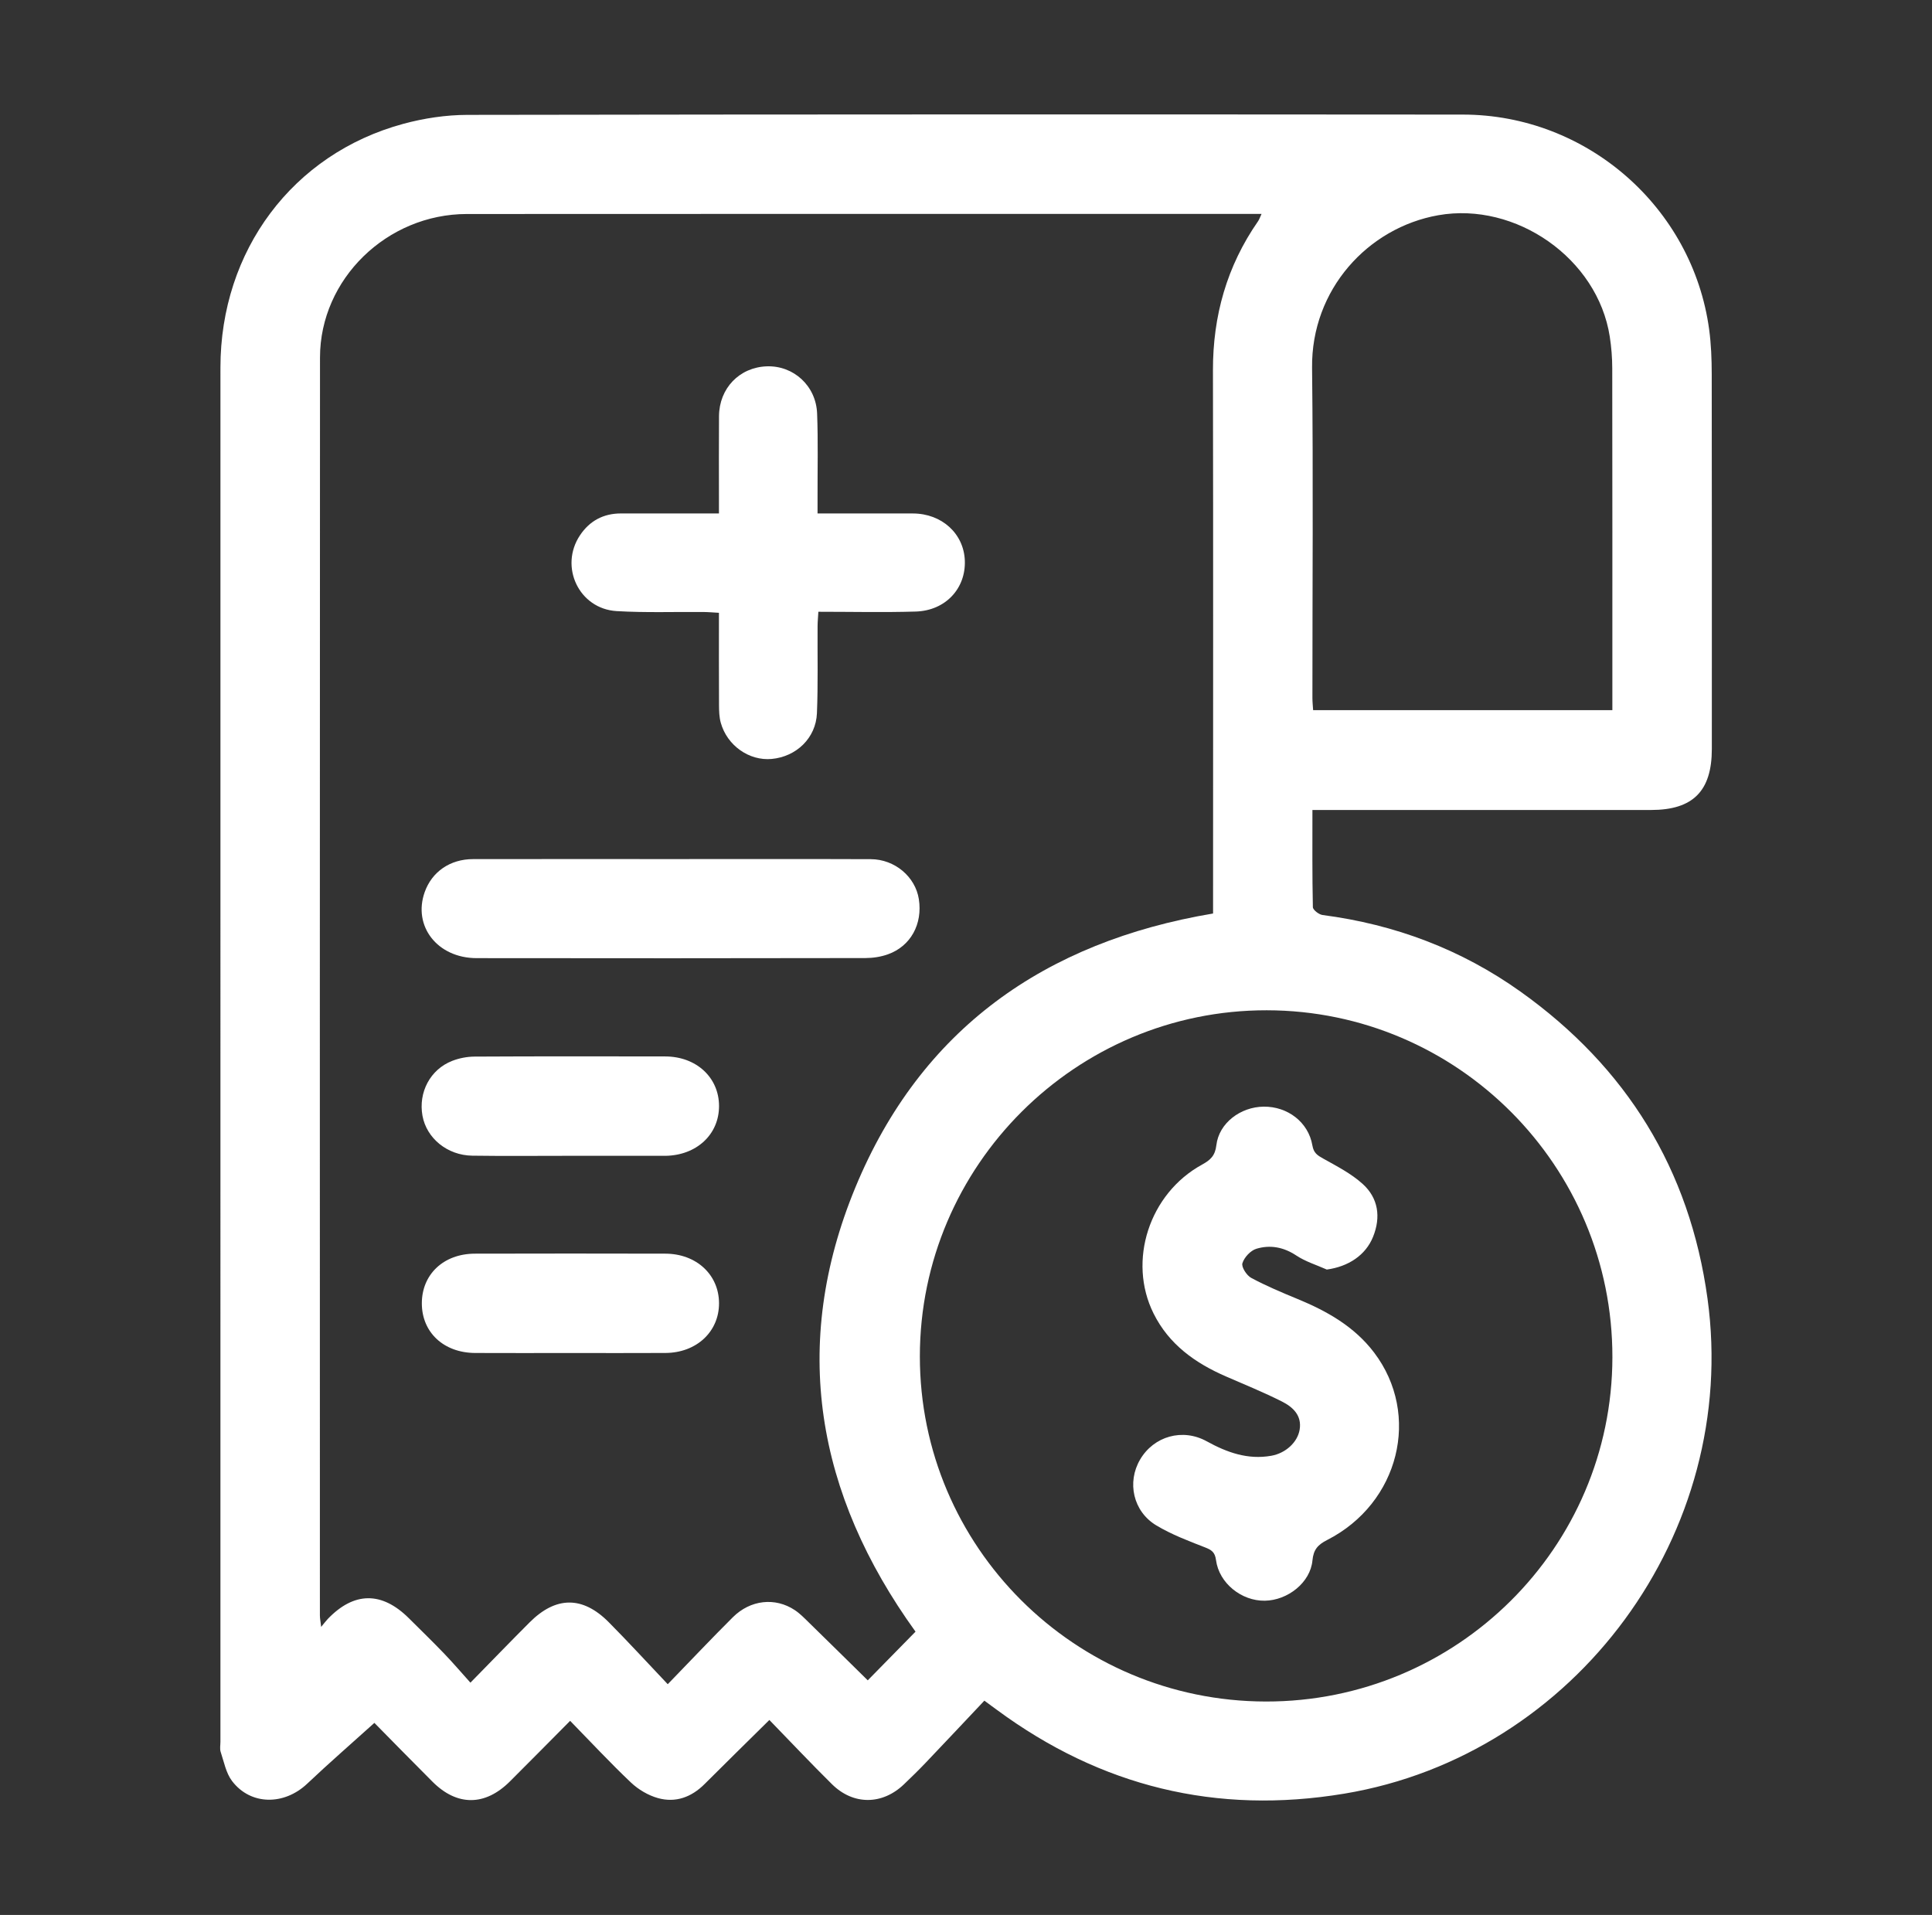
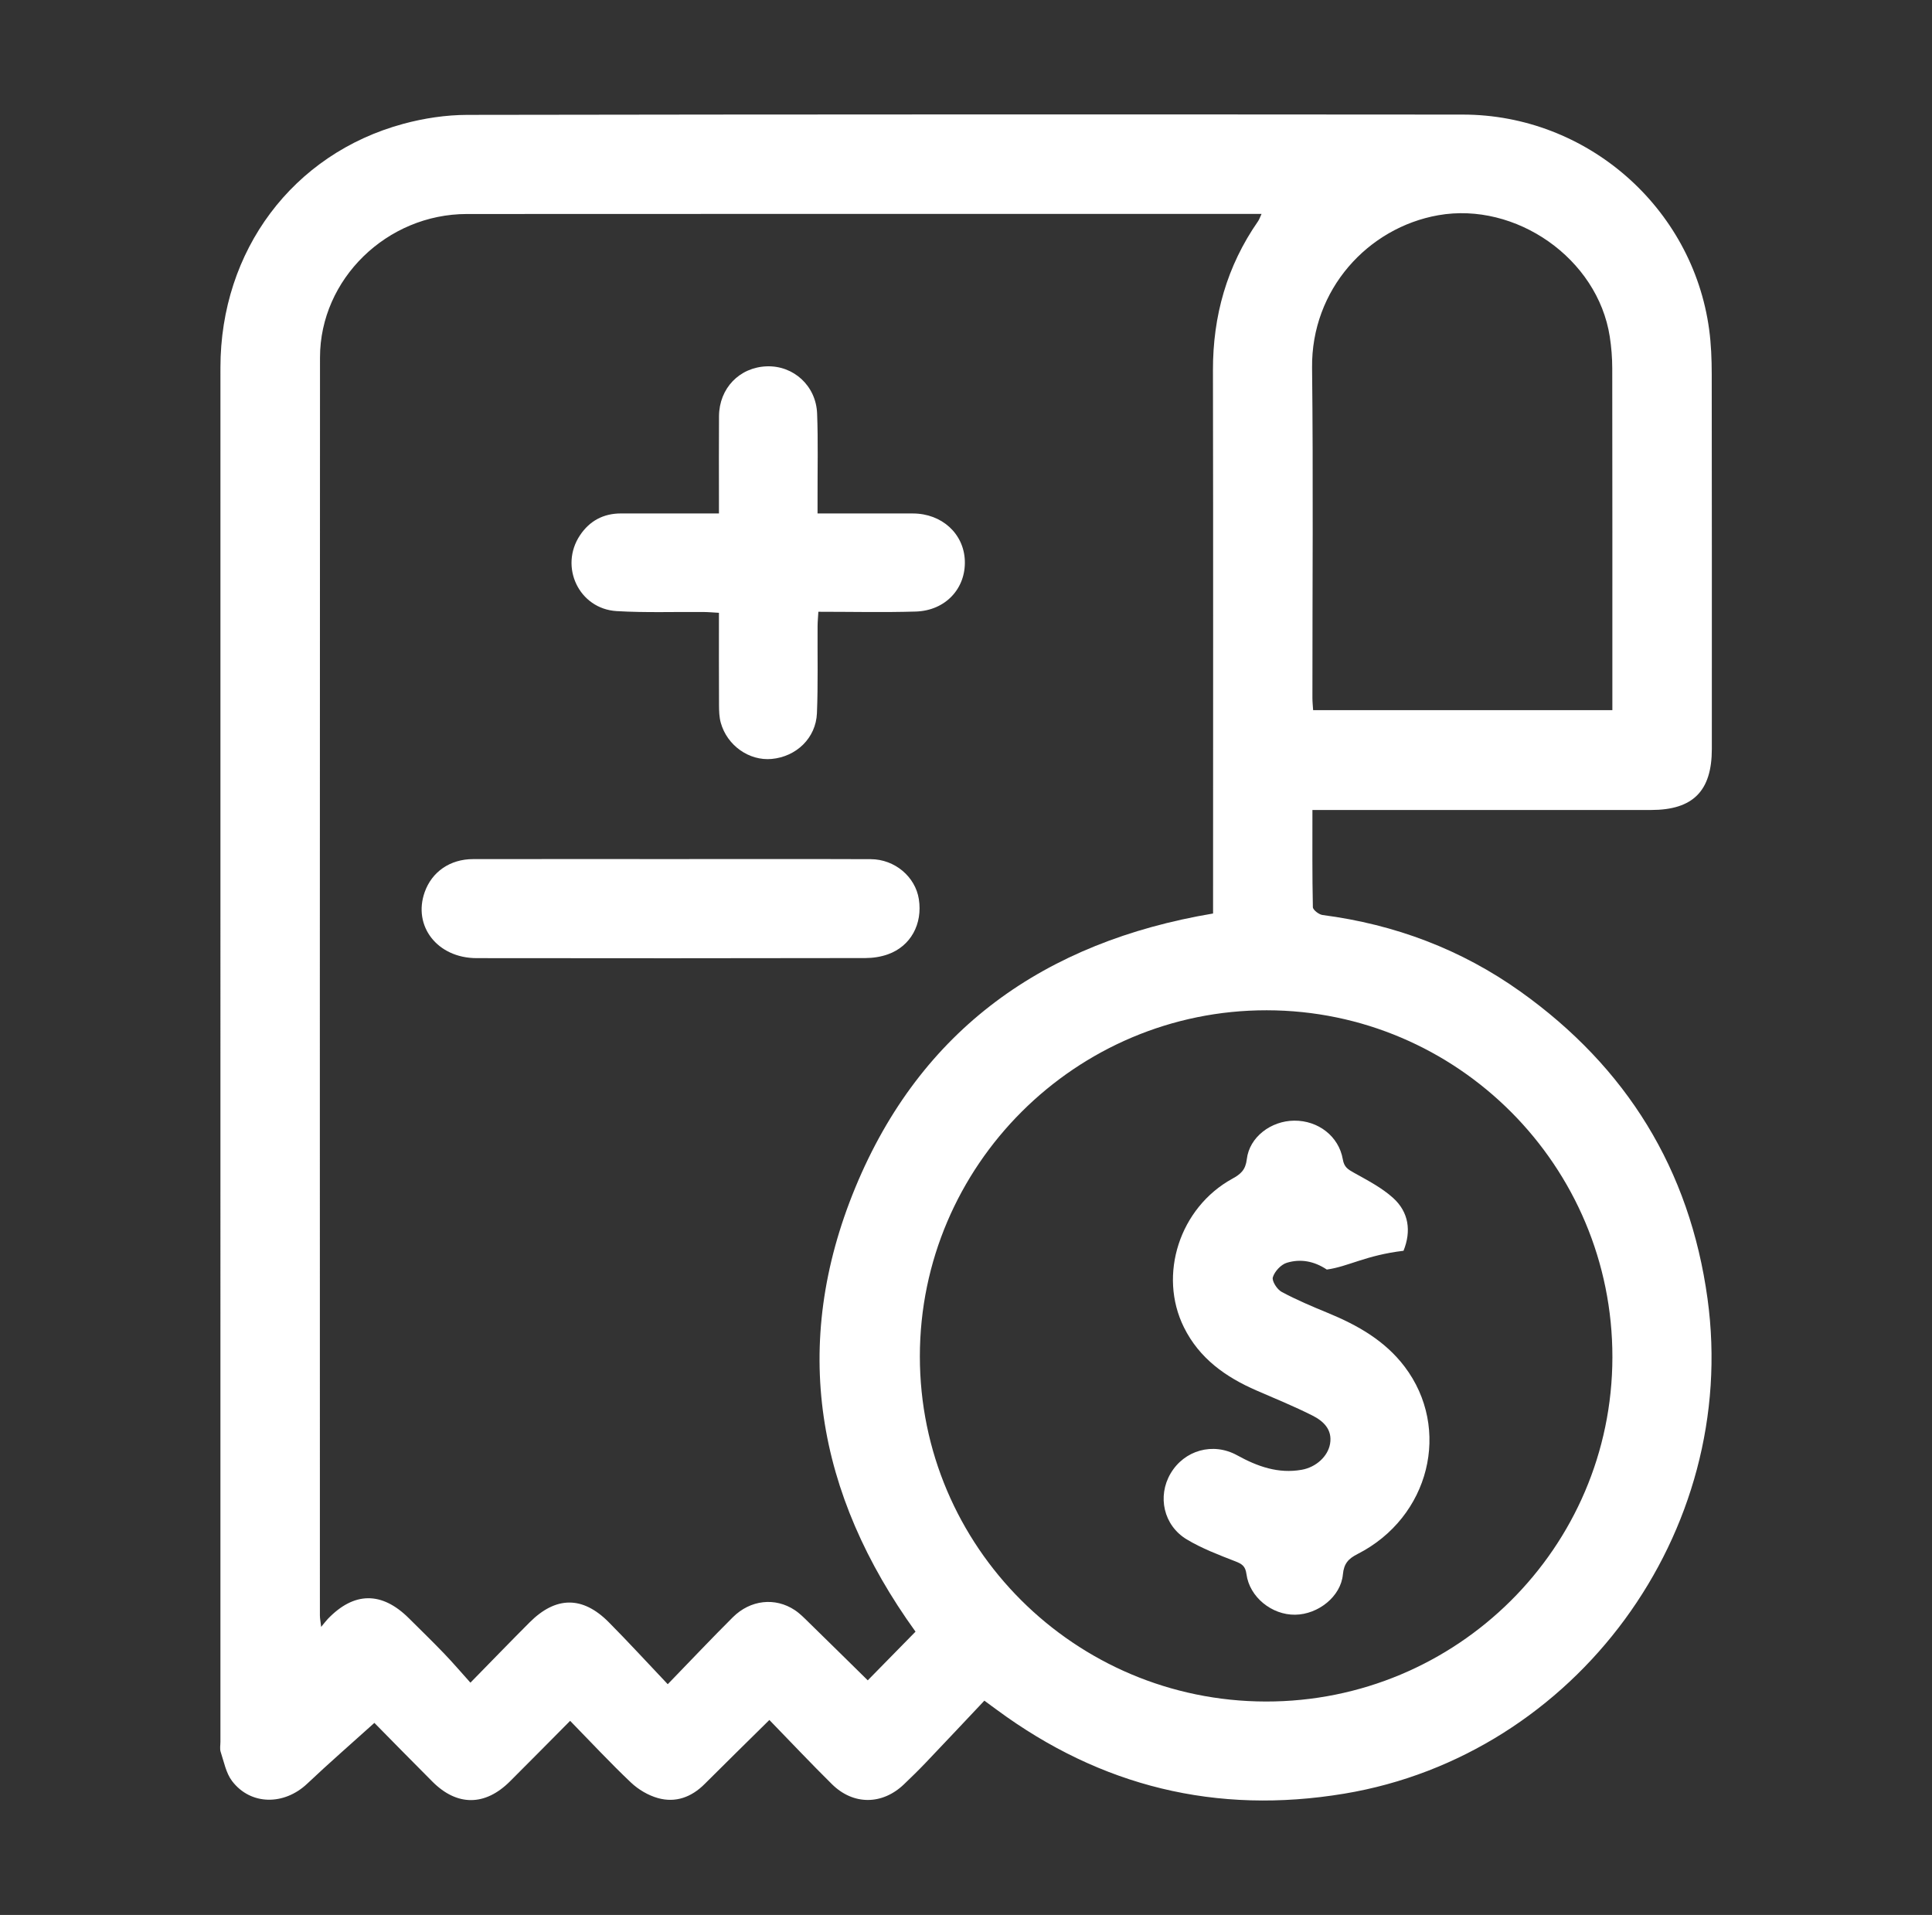
<svg xmlns="http://www.w3.org/2000/svg" version="1.1" id="Layer_1" x="0px" y="0px" width="791.9px" height="784.902px" viewBox="0 0 791.9 784.902" enable-background="new 0 0 791.9 784.902" xml:space="preserve">
  <rect x="0" y="0" width="791.9" height="784.902" fill="#333333" stroke="none" />
  <g>
    <path fill="#FFFFFF" d="M537.945,332.009c0,13.689-0.102,26.756,0.182,39.814c0.023,1.144,2.476,3.033,3.975,3.228   c29.625,3.859,56.845,14.083,81.137,31.404c43.422,30.965,69.371,72.84,76.65,125.854   c13.166,95.867-53.946,187.104-148.907,202.889c-52.359,8.705-99.706-2.889-142.328-34.32c-1.249-0.92-2.52-1.811-5.174-3.805   c-8.011,8.486-15.996,16.998-24.048,25.443c-2.895,3.037-5.901,5.969-8.933,8.867c-8.863,8.48-20.713,8.596-29.479-0.053   c-8.581-8.469-16.847-17.258-25.667-26.334c-9.245,9.135-17.945,17.662-26.563,26.273c-5.37,5.369-11.856,7.764-19.087,5.752   c-4.001-1.111-8.049-3.51-11.078-6.379c-8.476-8.021-16.432-16.592-24.935-25.295c-8.692,8.75-16.654,16.834-24.691,24.842   c-10.178,10.141-21.634,10.197-31.711,0.125c-8.527-8.521-16.95-17.15-23.834-24.127c-9.407,8.486-18.646,16.512-27.525,24.914   c-9.473,8.965-23.199,8.92-30.809-1.078c-2.491-3.271-3.313-7.863-4.668-11.928c-0.421-1.262-0.104-2.773-0.104-4.174   c-0.002-187.76-0.016-375.518,0.006-563.277c0.007-47.873,29.6-87.572,74.908-99.873c8.494-2.306,17.529-3.669,26.317-3.684   c136.011-0.226,272.021-0.228,408.033-0.121c50.779,0.04,94.148,37.998,100.942,88.055c0.818,6.039,1.048,12.198,1.058,18.302   c0.08,51.223,0.05,102.447,0.044,153.67c-0.002,17.244-7.723,25.005-24.902,25.01c-43.881,0.011-87.761,0.004-131.642,0.004   C543.026,332.009,540.937,332.009,537.945,332.009z M375.26,668.792c-40.709-56.418-51.397-117.422-24.644-182.105   c26.798-64.789,77.544-100.653,146.604-112.256c0-1.875,0-3.942,0-6.01c0-72.213,0.086-144.427-0.05-216.64   c-0.041-22.323,5.717-42.713,18.477-61.081c0.539-0.775,0.83-1.723,1.438-3.014c-1.767,0-2.974,0-4.181,0   c-107.184,0.001-214.366-0.051-321.551,0.032c-32.781,0.025-60.174,26.696-60.19,58.796   c-0.097,171.877-0.056,343.755-0.042,515.634c0,1.213,0.259,2.426,0.517,4.691c1.382-1.662,2.003-2.512,2.728-3.266   c10.76-11.203,22.128-11.305,33.213-0.291c4.838,4.805,9.729,9.561,14.454,14.475c3.585,3.73,6.946,7.676,10.788,11.947   c8.847-9.021,16.493-16.943,24.275-24.73c10.752-10.758,21.718-10.848,32.425-0.053c7.988,8.049,15.65,16.424,24.179,25.412   c9.635-9.938,18.017-18.82,26.668-27.436c7.211-7.182,17.362-8.268,25.4-2.941c2.159,1.432,4.013,3.363,5.884,5.191   c8.074,7.881,16.104,15.807,24.029,23.6C362.5,681.8,368.847,675.33,375.26,668.792z M377.037,555.937   c-0.031,77.992,63.463,141.361,141.775,141.492c78.329,0.133,141.968-63.053,142.087-141.076   c0.12-78.379-63.406-142.166-141.674-142.256C440.974,414.003,377.069,477.751,377.037,555.937z M660.884,291.075   c0-2.505,0-4.419,0-6.332c0-44.587,0.027-89.174-0.045-133.76c-0.008-4.345-0.354-8.731-1.021-13.024   c-4.97-32.062-38.55-55.333-70.263-49.744c-28.885,5.089-52.117,30.509-51.755,62.499c0.511,45.105,0.126,90.221,0.141,135.333   c0,1.663,0.189,3.327,0.291,5.028C579.285,291.075,619.788,291.075,660.884,291.075z" />
    <path fill="#FFFFFF" d="M335.101,210.456c13.597,0,26.347-0.027,39.098,0.008c11.822,0.033,20.843,8.246,21.271,19.289   c0.441,11.465-7.927,20.542-20.122,20.912c-13.084,0.397-26.189,0.089-39.91,0.089c-0.128,2.245-0.311,4.082-0.322,5.92   c-0.075,11.886,0.22,23.787-0.266,35.655c-0.417,10.17-8.412,17.807-18.53,18.752c-9.227,0.863-18.282-5.467-20.889-14.853   c-0.641-2.306-0.702-4.821-0.715-7.241c-0.067-12.401-0.031-24.803-0.031-37.805c-2.266-0.125-4.276-0.313-6.291-0.331   c-11.885-0.104-23.8,0.338-35.646-0.369c-15.442-0.92-23.602-18.24-15.007-31.096c3.957-5.919,9.614-8.937,16.81-8.932   c13.098,0.008,26.194,0.002,40.135,0.002c0-2.126,0-3.961,0-5.798c0.002-11.363-0.064-22.727,0.024-34.09   c0.09-11.44,8.393-20.017,19.578-20.411c10.931-0.385,20.187,7.931,20.632,19.317c0.441,11.347,0.152,22.721,0.183,34.083   C335.107,205.625,335.101,207.692,335.101,210.456z" />
    <path fill="#FFFFFF" d="M275.146,352.125c27.267,0.002,54.531-0.067,81.796,0.038c9.834,0.039,18.241,7.23,19.674,16.344   c1.609,10.223-3.318,19.316-12.666,22.654c-2.892,1.033-6.131,1.529-9.214,1.532c-53.133,0.091-106.267,0.121-159.398,0.033   c-16.068-0.027-26.201-13.122-21.262-27.059c2.954-8.339,10.402-13.514,19.798-13.529   C220.963,352.095,248.055,352.123,275.146,352.125z" />
-     <path fill="#FFFFFF" d="M233.502,554.58c-12.919,0-25.837,0.055-38.755-0.014c-12.888-0.068-21.823-8.439-21.84-20.307   c-0.017-11.902,8.898-20.369,21.748-20.4c26.011-0.068,52.022-0.066,78.033-0.002c12.771,0.029,22.001,8.645,22.032,20.314   c0.032,11.65-9.221,20.318-21.94,20.391C259.689,554.638,246.595,554.58,233.502,554.58z" />
-     <path fill="#FFFFFF" d="M233.4,473.75c-13.286-0.008-26.573,0.139-39.856-0.055c-10.226-0.15-18.707-7.172-20.375-16.357   c-1.745-9.605,3.177-18.996,12.184-22.502c2.854-1.111,6.085-1.738,9.146-1.754c26.048-0.135,52.097-0.115,78.145-0.063   c12.784,0.025,22.052,8.627,22.079,20.299c0.027,11.668-9.213,20.258-21.986,20.436c-0.175,0.002-0.351,0.002-0.523,0.002   C259.274,473.755,246.336,473.755,233.4,473.75z" />
-     <path fill="#FFFFFF" d="M543.84,520.371c-4.187-1.871-8.709-3.238-12.479-5.74c-5.229-3.473-10.746-4.49-16.4-2.775   c-2.387,0.725-4.979,3.525-5.717,5.926c-0.478,1.549,1.739,5.002,3.608,6.006c6.113,3.287,12.558,5.996,18.989,8.646   c12.108,4.988,23.296,11.311,31.369,21.939c19.353,25.49,10.311,61.791-19.217,76.842c-3.768,1.92-5.621,3.879-6.042,8.402   c-0.842,9.029-10.101,16.357-19.546,16.494c-9.563,0.137-18.725-7.199-19.979-16.643c-0.433-3.238-1.776-4.154-4.524-5.223   c-6.789-2.643-13.709-5.266-19.922-8.988c-9.56-5.727-12.136-17.707-6.663-27.02c5.62-9.566,17.392-12.938,27.308-7.465   c8.307,4.584,16.838,7.637,26.467,5.926c5.836-1.037,10.739-5.473,11.611-10.684c0.982-5.863-2.803-9.309-7.256-11.551   c-7.454-3.754-15.209-6.918-22.875-10.246c-12.656-5.496-23.431-13.119-29.765-25.881c-10.671-21.498-1.79-49.076,19.853-60.949   c3.434-1.885,5.397-3.602,5.911-7.994c1.06-9.059,9.898-15.709,19.426-15.791c9.789-0.086,18.295,6.355,19.928,15.885   c0.546,3.186,2.092,4.082,4.487,5.426c5.585,3.127,11.456,6.139,16.141,10.381c6.403,5.799,7.508,13.555,4.252,21.645   C559.753,514.527,552.642,519.171,543.84,520.371z" />
+     <path fill="#FFFFFF" d="M543.84,520.371c-5.229-3.473-10.746-4.49-16.4-2.775   c-2.387,0.725-4.979,3.525-5.717,5.926c-0.478,1.549,1.739,5.002,3.608,6.006c6.113,3.287,12.558,5.996,18.989,8.646   c12.108,4.988,23.296,11.311,31.369,21.939c19.353,25.49,10.311,61.791-19.217,76.842c-3.768,1.92-5.621,3.879-6.042,8.402   c-0.842,9.029-10.101,16.357-19.546,16.494c-9.563,0.137-18.725-7.199-19.979-16.643c-0.433-3.238-1.776-4.154-4.524-5.223   c-6.789-2.643-13.709-5.266-19.922-8.988c-9.56-5.727-12.136-17.707-6.663-27.02c5.62-9.566,17.392-12.938,27.308-7.465   c8.307,4.584,16.838,7.637,26.467,5.926c5.836-1.037,10.739-5.473,11.611-10.684c0.982-5.863-2.803-9.309-7.256-11.551   c-7.454-3.754-15.209-6.918-22.875-10.246c-12.656-5.496-23.431-13.119-29.765-25.881c-10.671-21.498-1.79-49.076,19.853-60.949   c3.434-1.885,5.397-3.602,5.911-7.994c1.06-9.059,9.898-15.709,19.426-15.791c9.789-0.086,18.295,6.355,19.928,15.885   c0.546,3.186,2.092,4.082,4.487,5.426c5.585,3.127,11.456,6.139,16.141,10.381c6.403,5.799,7.508,13.555,4.252,21.645   C559.753,514.527,552.642,519.171,543.84,520.371z" />
  </g>
</svg>